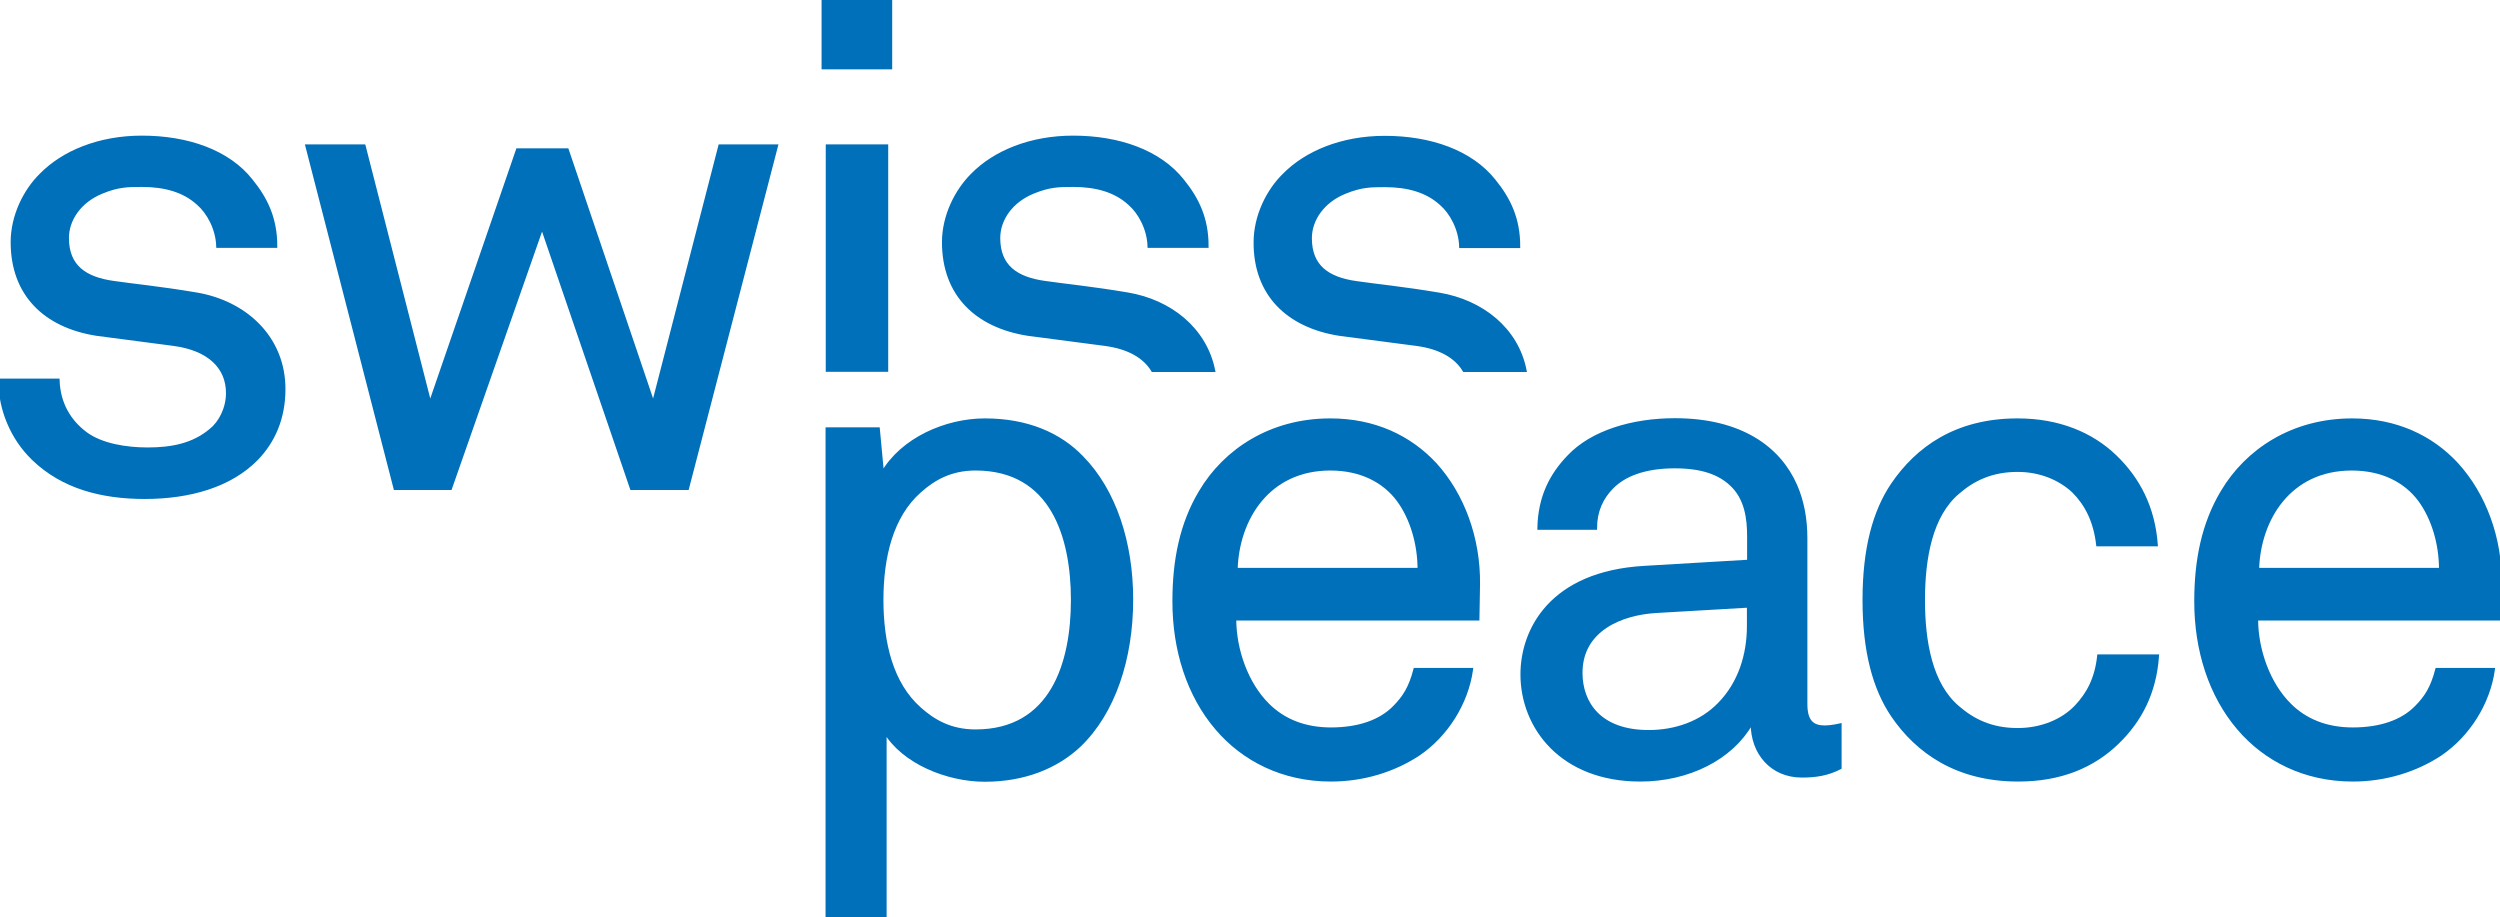
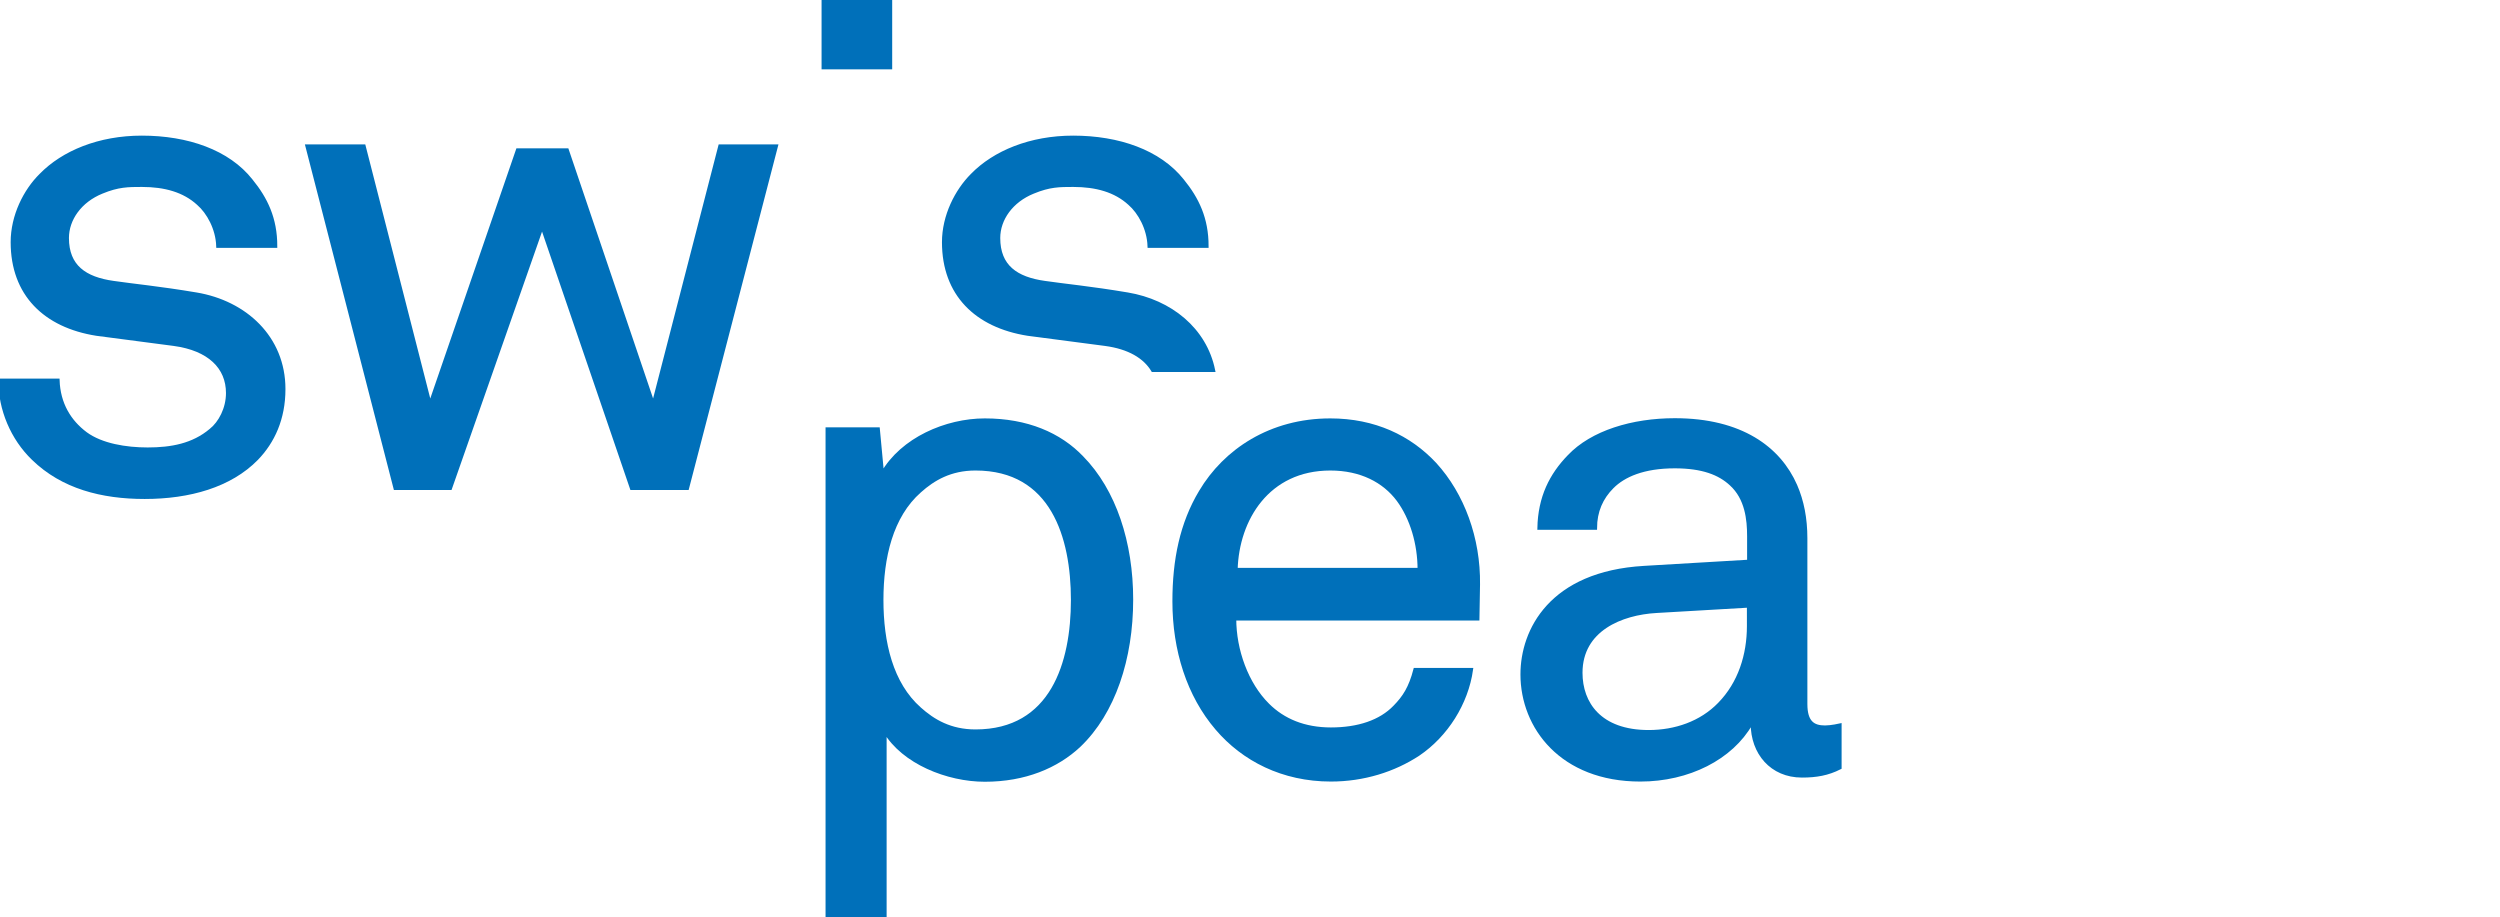
<svg xmlns="http://www.w3.org/2000/svg" version="1.1" id="Ebene_1" x="0px" y="0px" viewBox="0 0 125.63 46.09" style="enable-background:new 0 0 125.63 46.09;" xml:space="preserve">
  <style type="text/css">
	.st0{fill:#0070BA;stroke:#0070BA;stroke-width:0.169;}
</style>
  <g>
-     <rect x="41.58" y="7.34" class="st0" width="2.97" height="11.26" />
    <polygon class="st0" points="32.83,20.32 28.5,7.54 26.01,7.54 21.61,20.32 18.29,7.34 15.43,7.34 19.86,24.54 22.63,24.54    27.24,11.38 31.74,24.54 34.54,24.54 39.01,7.34 36.18,7.34  " />
    <rect x="41.37" class="st0" width="3.38" height="3.4" />
    <path class="st0" d="M9.86,14.78c-1.84-0.31-3.21-0.44-4.16-0.58c-1.43-0.2-2.32-0.81-2.32-2.24c0-0.95,0.65-1.87,1.74-2.31   c0.82-0.34,1.33-0.34,2.01-0.34c1.16,0,2.12,0.27,2.83,0.92c0.51,0.44,0.96,1.26,0.99,2.14h2.9c0-1.39-0.48-2.38-1.23-3.3   C11.47,7.61,9.42,6.9,7.13,6.9c-2.15,0-3.96,0.75-5.08,1.9c-0.79,0.78-1.43,2.04-1.43,3.37c0,2.62,1.64,4.21,4.23,4.62l3.89,0.51   c1.77,0.24,2.7,1.16,2.7,2.45c0,0.78-0.38,1.5-0.85,1.87c-0.89,0.75-1.98,0.95-3.17,0.95c-1.09,0-2.32-0.2-3.11-0.78   c-0.82-0.61-1.36-1.5-1.4-2.68H0c0,1.46,0.61,2.92,1.67,3.94c1.47,1.43,3.45,1.94,5.6,1.94c2.25,0,4.3-0.58,5.63-1.94   c0.82-0.85,1.36-2,1.36-3.5C14.26,16.96,12.32,15.19,9.86,14.78z" />
-     <path class="st0" d="M67.3,16.79l3.89,0.51c1.19,0.16,1.98,0.63,2.39,1.31h3.05c-0.41-2.07-2.16-3.46-4.31-3.82   c-1.84-0.31-3.21-0.44-4.16-0.58c-1.43-0.2-2.32-0.81-2.32-2.24c0-0.95,0.65-1.87,1.74-2.31c0.82-0.34,1.33-0.34,2.01-0.34   c1.16,0,2.12,0.27,2.83,0.92c0.51,0.44,0.96,1.26,0.99,2.14h2.9c0-1.39-0.48-2.38-1.23-3.3c-1.16-1.46-3.21-2.17-5.49-2.17   c-2.15,0-3.96,0.75-5.08,1.9c-0.79,0.78-1.43,2.04-1.43,3.37C63.07,14.78,64.71,16.38,67.3,16.79z" />
    <path class="st0" d="M56.66,14.78c-1.84-0.31-3.21-0.44-4.16-0.58c-1.43-0.2-2.32-0.81-2.32-2.24c0-0.95,0.65-1.87,1.74-2.31   c0.82-0.34,1.33-0.34,2.01-0.34c1.16,0,2.12,0.27,2.83,0.92c0.51,0.44,0.96,1.26,0.99,2.14h2.9c0-1.39-0.48-2.38-1.23-3.3   c-1.16-1.46-3.21-2.17-5.49-2.17c-2.15,0-3.96,0.75-5.08,1.9c-0.78,0.78-1.43,2.04-1.43,3.37c0,2.62,1.64,4.21,4.23,4.62l3.89,0.51   c1.19,0.16,1.98,0.63,2.39,1.31h3.05C60.56,16.54,58.81,15.14,56.66,14.78z" />
    <path class="st0" d="M66.85,21.11c-3,0-5.29,1.53-6.52,3.6c-0.96,1.6-1.33,3.43-1.33,5.51c0,2.45,0.72,4.72,2.15,6.39   c1.33,1.56,3.31,2.58,5.73,2.58c1.64,0,3.17-0.48,4.4-1.29c1.4-0.95,2.42-2.55,2.66-4.25h-2.83c-0.24,0.92-0.55,1.39-1.02,1.87   c-0.72,0.75-1.84,1.12-3.21,1.12c-1.33,0-2.39-0.44-3.17-1.22c-1.06-1.05-1.67-2.75-1.67-4.32h12.22l0.03-1.73   c0.03-2.31-0.78-4.52-2.18-6.05C70.84,21.96,69.07,21.11,66.85,21.11z M62.11,28.62c0.07-2.52,1.6-5.06,4.74-5.06   c1.54,0,2.7,0.61,3.41,1.56c0.68,0.92,1.06,2.21,1.06,3.5H62.11z" />
-     <path class="st0" d="M125.63,29.37c0.04-2.31-0.78-4.52-2.18-6.05c-1.26-1.36-3.04-2.21-5.25-2.21c-3,0-5.29,1.53-6.52,3.6   c-0.96,1.6-1.33,3.43-1.33,5.51c0,2.45,0.72,4.72,2.15,6.39c1.33,1.56,3.31,2.58,5.73,2.58c1.64,0,3.17-0.48,4.4-1.29   c1.4-0.95,2.42-2.55,2.66-4.25h-2.83c-0.24,0.92-0.55,1.39-1.02,1.87c-0.72,0.75-1.84,1.12-3.21,1.12c-1.33,0-2.39-0.44-3.17-1.22   c-1.06-1.05-1.67-2.75-1.67-4.32h12.22L125.63,29.37z M113.44,28.62c0.07-2.52,1.6-5.06,4.74-5.06c1.54,0,2.7,0.61,3.41,1.56   c0.68,0.92,1.06,2.21,1.06,3.5H113.44z" />
    <path class="st0" d="M90.74,35.38v-8.33c0-0.99-0.17-1.87-0.51-2.65c-0.82-1.87-2.73-3.3-6.07-3.3c-2.12,0-4.16,0.61-5.32,1.84   c-0.89,0.92-1.47,2.04-1.5,3.6h2.83c0-0.85,0.31-1.53,0.85-2.07c0.58-0.58,1.57-1.02,3.14-1.02c1.4,0,2.25,0.34,2.83,0.88   c0.78,0.71,0.89,1.77,0.89,2.62v1.26l-5.25,0.31c-4.71,0.27-6.14,3.16-6.14,5.37c0,2.65,1.98,5.3,5.94,5.3   c2.42,0,4.57-1.09,5.56-2.82h0.07c0,1.46,0.96,2.62,2.49,2.62c0.72,0,1.3-0.1,1.91-0.41v-2.14c0,0-0.44,0.1-0.75,0.1   C91.12,36.54,90.74,36.3,90.74,35.38z M87.87,31.47c0,1.43-0.44,2.86-1.47,3.91c-0.92,0.95-2.22,1.39-3.55,1.39   c-2.46,0-3.41-1.43-3.41-2.96c0-2.18,2.05-2.99,3.79-3.09l4.64-0.27V31.47z" />
-     <path class="st0" d="M104.32,35.52c-0.68,0.71-1.74,1.15-2.93,1.15c-1.33,0-2.25-0.47-3-1.12c-1.37-1.16-1.74-3.3-1.74-5.4   c0-2.11,0.38-4.25,1.74-5.4c0.75-0.65,1.67-1.12,3-1.12c1.13,0,2.11,0.41,2.8,1.05c0.65,0.65,1.09,1.49,1.23,2.69h2.93   c-0.14-1.87-0.89-3.3-2.05-4.42c-1.2-1.16-2.87-1.84-4.91-1.84c-3.11,0-5.05,1.43-6.28,3.23c-0.92,1.36-1.43,3.23-1.43,5.81   c0,2.58,0.51,4.45,1.43,5.81c1.23,1.8,3.21,3.23,6.31,3.23c2.12,0,3.75-0.68,4.98-1.87c1.16-1.12,1.88-2.52,2.01-4.35h-2.94   C105.35,34.09,104.94,34.87,104.32,35.52z" />
    <path class="st0" d="M49.49,21.11c-1.94,0-4.16,0.95-5.15,2.69l-0.21-2.24h-2.56v24.54h2.9v-9.35c0.92,1.56,3.14,2.45,5.02,2.45   c2.01,0,3.62-0.68,4.74-1.73c1.74-1.66,2.63-4.38,2.63-7.34c0-2.86-0.85-5.47-2.49-7.14C53.25,21.82,51.61,21.11,49.49,21.11z    M49.02,36.74c-1.26,0-2.12-0.51-2.8-1.12c-1.43-1.26-1.91-3.33-1.91-5.47c0-2.14,0.48-4.21,1.91-5.47   c0.68-0.61,1.54-1.12,2.8-1.12c3.86,0,4.88,3.43,4.88,6.59C53.9,33.31,52.87,36.74,49.02,36.74z" />
  </g>
</svg>